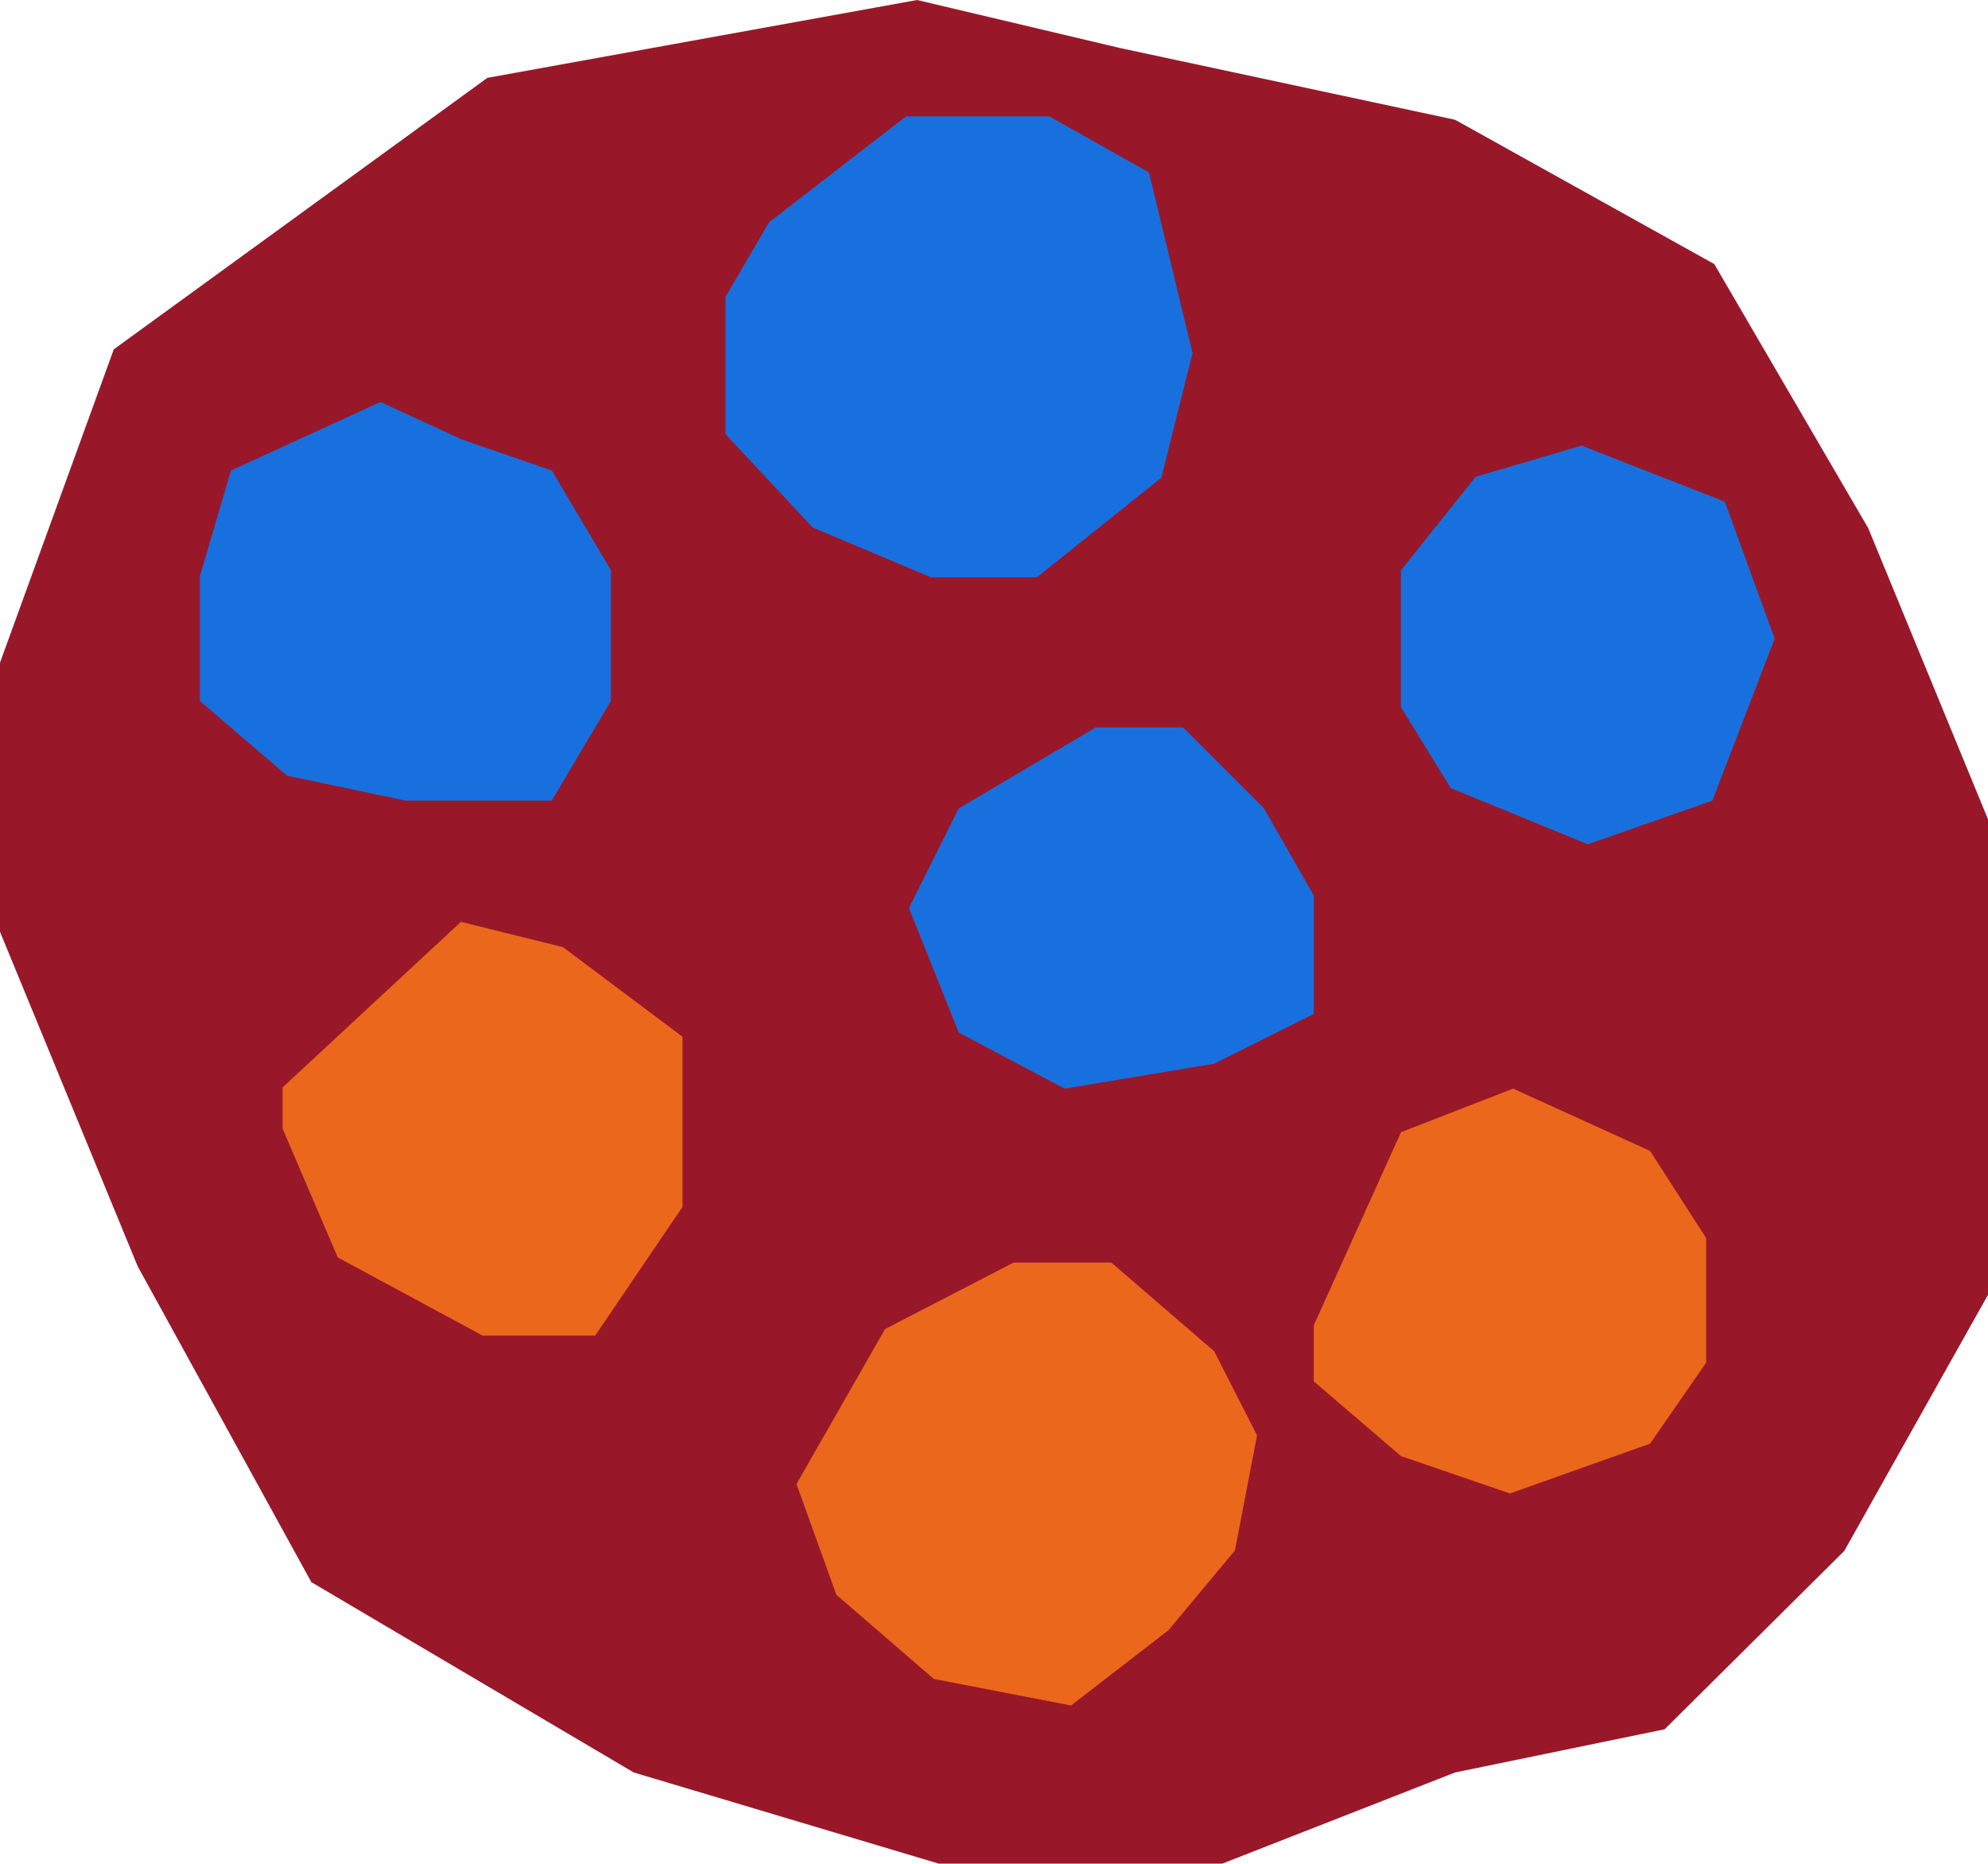
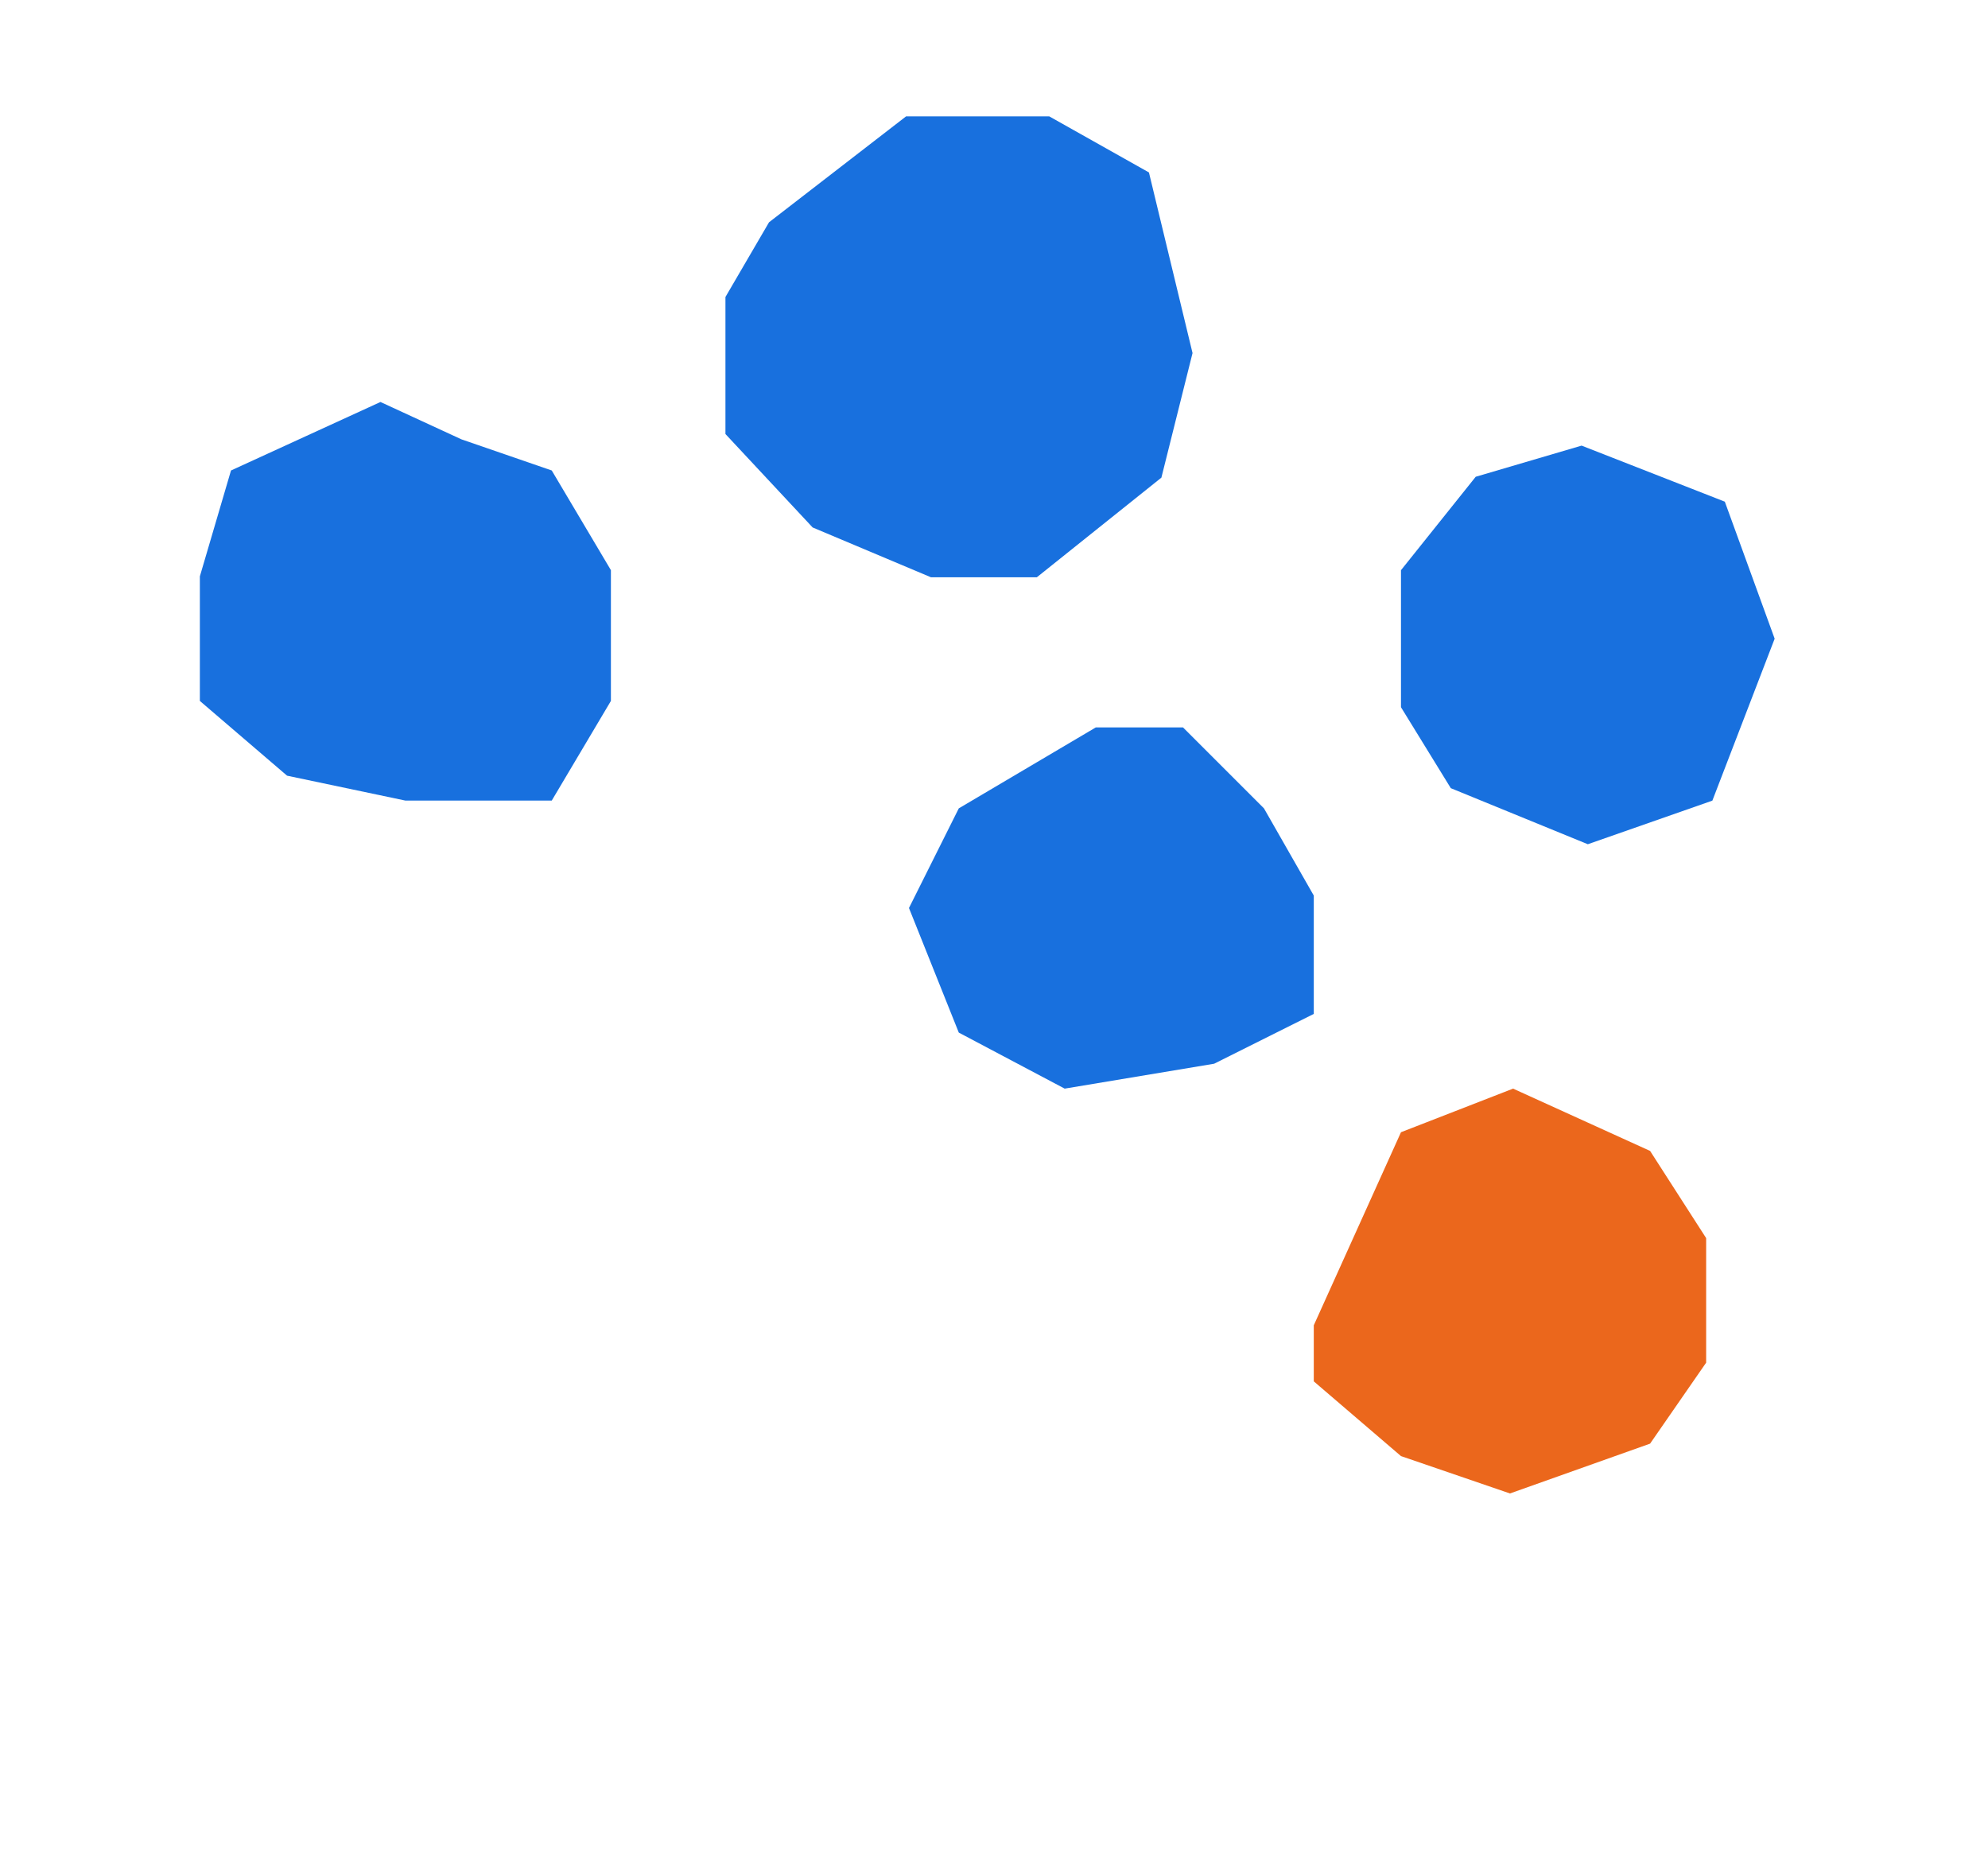
<svg xmlns="http://www.w3.org/2000/svg" viewBox="0 0 1112.16 1042.56">
  <defs>
    <style>
      .a {
        fill: #981829;
      }

      .b {
        fill: #1870de;
      }

      .c {
        fill: #eb671c;
      }

      .test {
        -webkit-animation-name: test;
        -webkit-animation-duration: 5s;
        animation-name: test;
        animation-duration: 5s;
        transition-timing-function: linear;
        animation-iteration-count: infinite;
        animation-delay: ;
      }
      
      
      @keyframes test {
          0%{
            transform: skew(0deg, 0deg) scale(1) translate(0, 0);
            opacity: 1;
          }
          20%{
            transform: skew(0.12deg, 0.05) scale(0.98) translate(-14px, -14px);
            opacity: 0.9;
            }
          40%{
            transform: skew(-0.07deg, 0.13deg) scale(0.94) translate(0px, 0px);
            opacity: 1;
            }
          60%{
            transform: skew(-0.05deg, -0.14deg) scale(0.94) translate(15px, 14px);
            opacity: 0.76;
            }
          80%{
            transform: skew(-0.07deg, -0.14deg) scale(0.98) translate(13px, 12px);
            opacity: 0.76;
            }
          100%{
            transform: skew(0deg, 0deg) scale(1) translate(0, 0);
            opacity: 1;
          }
          }

          .q { animation-delay:  0.5s; }
          .w { animation-delay:  1.1s; animation-duration: 5.2s; -webkit-animation-duration: 5.2s; }
          .e { animation-delay:  0.55s; animation-duration: 4s; -webkit-animation-duration: 4s; }
          .r { animation-delay:  1.2s; animation-duration: 3.8s; -webkit-animation-duration: 3.8s; }
          .t { animation-delay:  0.9s; animation-duration: 4.2s; -webkit-animation-duration: 4.2s; }
          .y { animation-delay:  0.8s; animation-duration: 6.4s; -webkit-animation-duration: 6.4s; }
          .u { animation-delay:  0.7s; animation-duration: 4.66s; -webkit-animation-duration: 4.66s; }
    </style>
  </defs>
  <title>svg2_sct_01</title>
-   <polygon class="a " points="63.65 195.43 272.65 43.55 513.06 0 626.29 26.8 814.02 67 959.03 147.72 1045.16 295.47 1112.16 458.31 1112.16 583.24 1112.16 724.35 1031.76 867.62 931.26 967.4 814.02 991.56 683.78 1042.56 525.18 1042.56 354.53 991.56 174.19 885.09 77.05 708.45 0 521.28 0 370.71 63.65 195.43" />
  <polygon class="b test w" points="405.84 166.15 430.23 124.34 506.88 65.11 587.01 65.11 642.76 96.47 667.15 197.51 649.73 267.19 580.04 322.94 520.81 322.94 454.62 295.07 405.84 242.8 405.84 166.15" />
  <polygon class="b test e" points="783.76 395.63 783.76 318.98 825.57 266.71 884.8 249.29 964.93 280.65 992.81 357.3 957.96 447.89 888.28 472.28 811.63 440.92 783.76 395.63" />
  <polygon class="b test r" points="536.38 452.22 613.03 406.93 661.81 406.93 707.11 452.22 734.98 501 734.98 567.2 679.23 595.07 595.62 609 536.38 577.65 508.51 507.96 536.38 452.22" />
  <polygon class="b test t" points="212.85 224.88 258.15 245.78 308.67 263.2 341.76 318.95 341.76 392.12 308.67 447.86 226.79 447.86 160.59 433.93 111.81 392.12 111.81 322.43 129.23 263.2 212.85 224.88" />
  <polygon class="c test y" points="734.98 741.4 783.76 633.39 846.47 609 923.12 643.85 954.48 692.62 954.48 762.31 923.12 807.6 844.73 835.47 783.76 814.57 734.98 772.76 734.98 741.4" />
-   <polygon class="c test u" points="495.14 743.5 566.99 706.34 621.75 706.34 679.23 755.89 703.25 802.96 690.86 867.37 653.7 911.97 599.19 954.08 522.39 939.22 467.89 892.15 445.59 830.21 495.14 743.5" />
-   <polygon class="c test q" points="158.11 608.29 257.85 515.71 314.97 529.87 381.83 580 381.83 675.15 332.97 747.15 269.97 747.15 188.97 703.44 158.11 631.43 158.11 608.29" />
</svg>